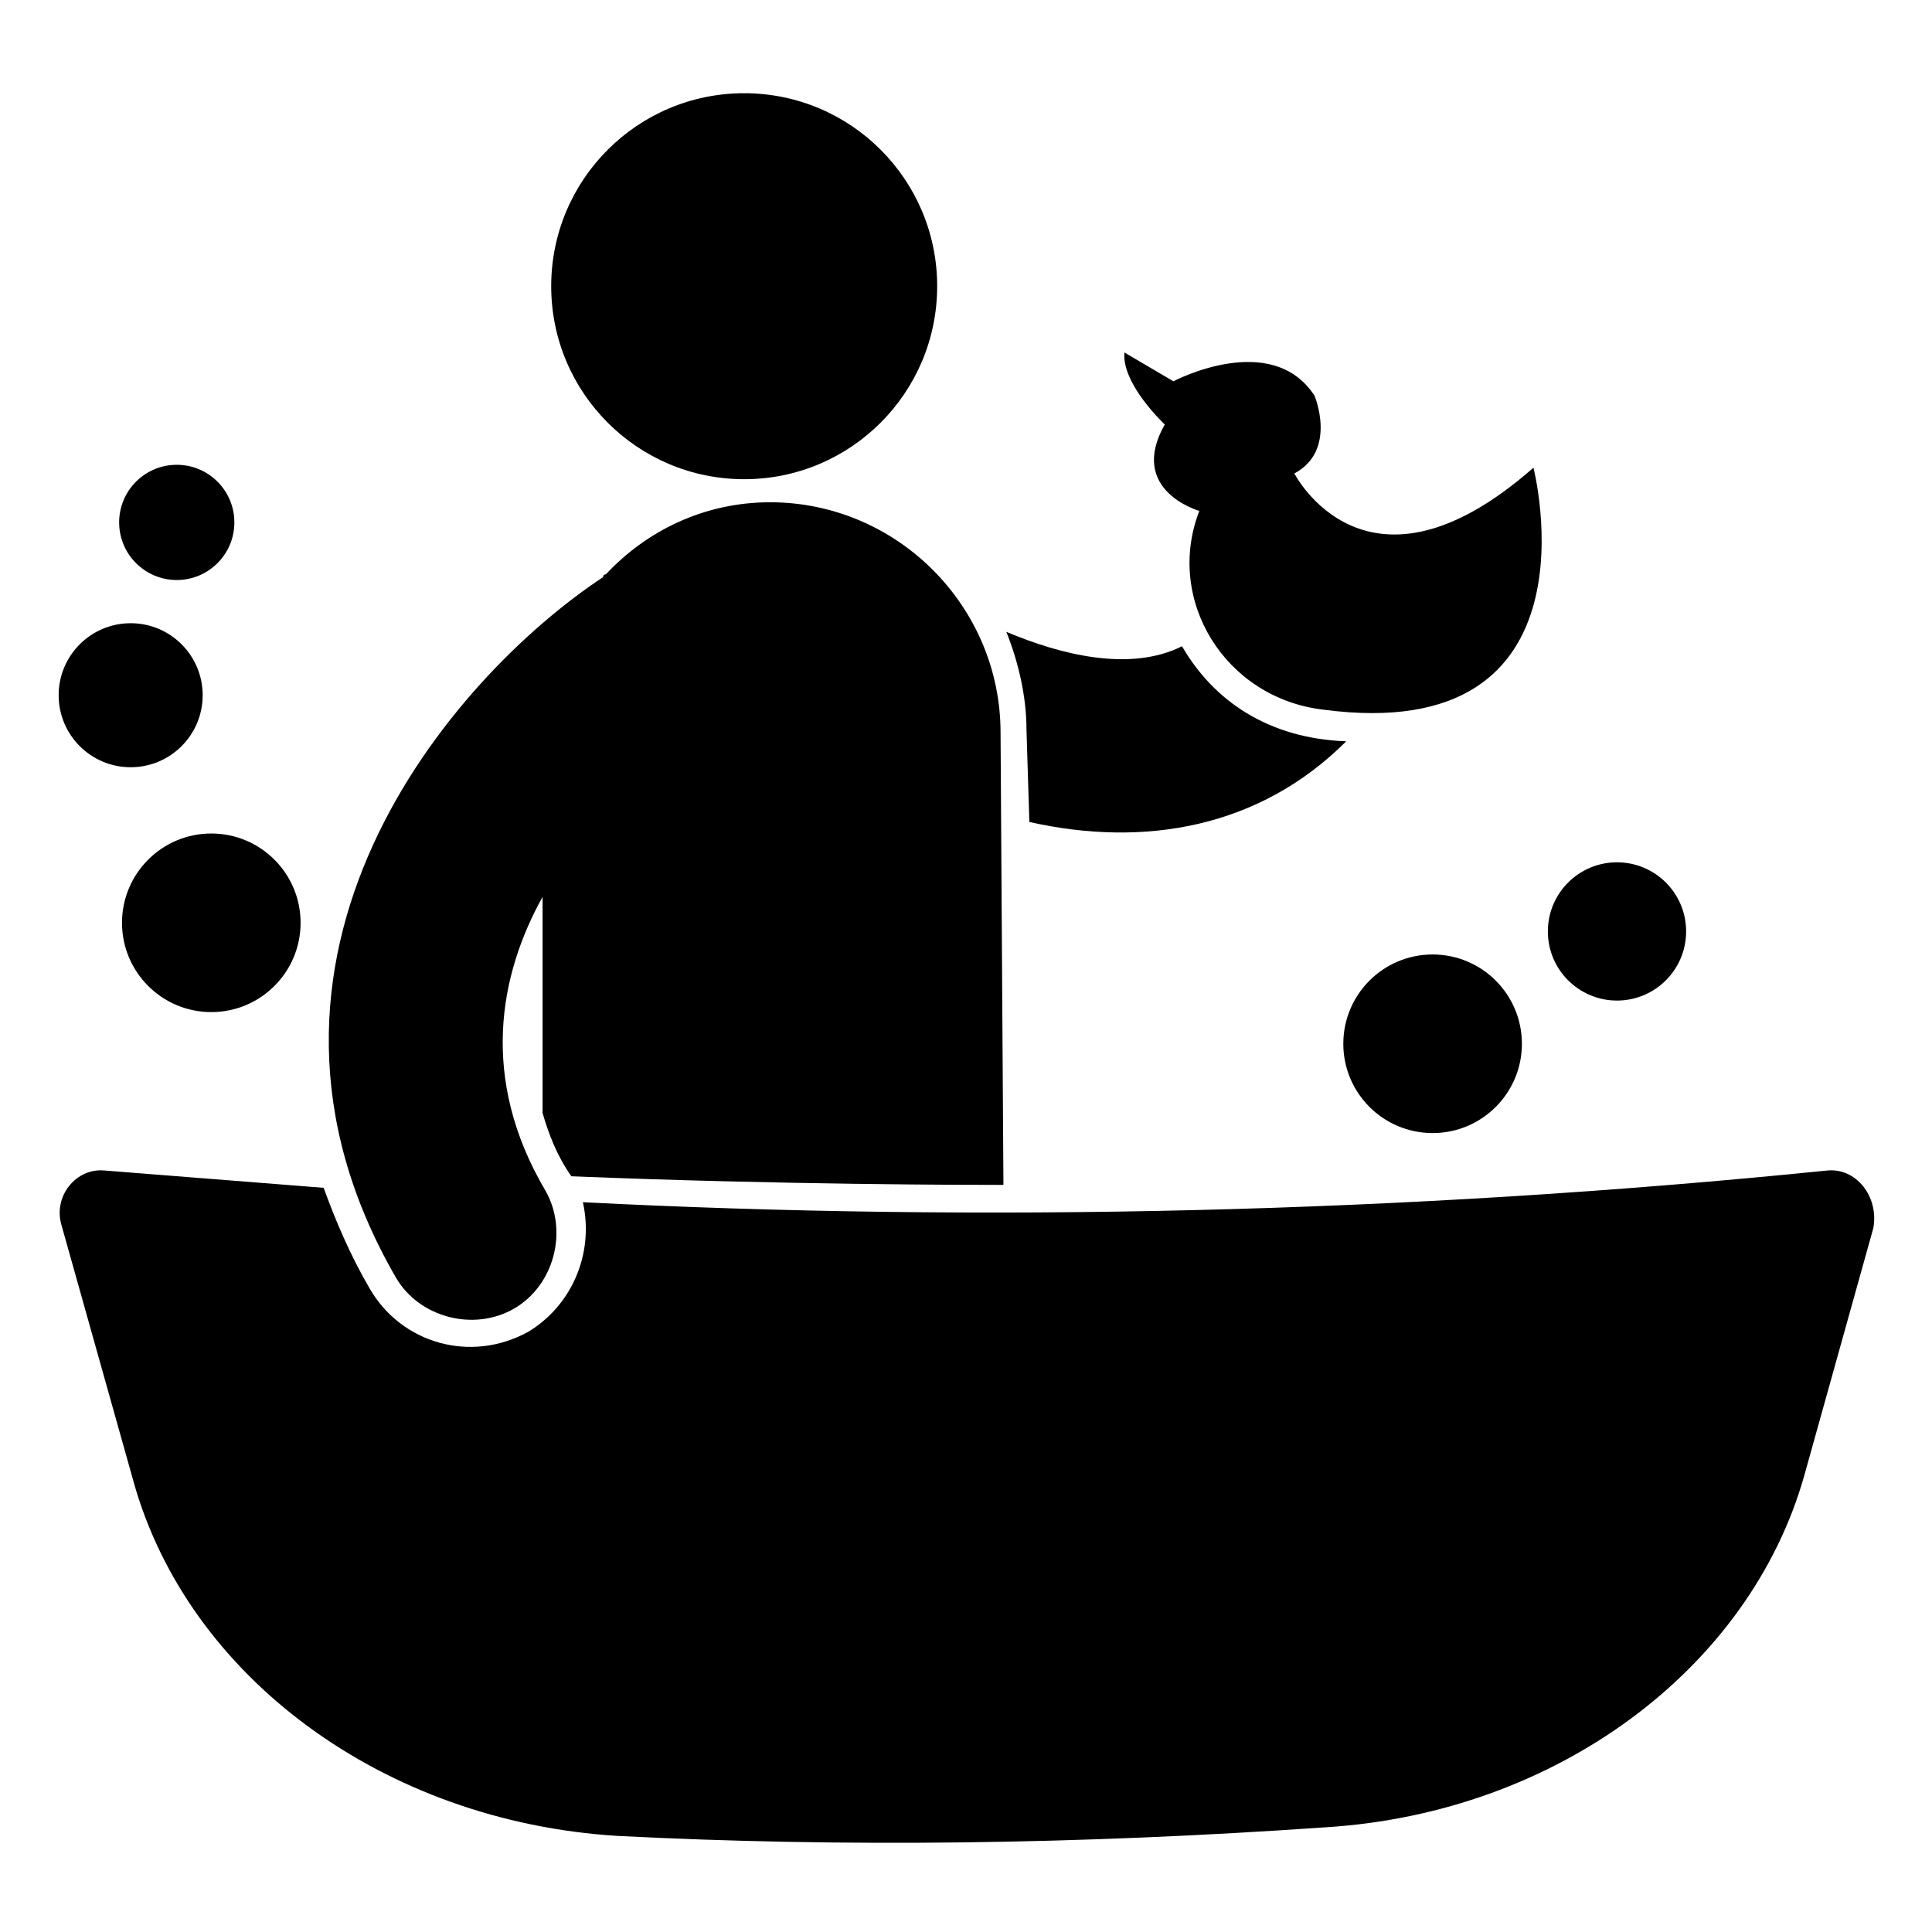
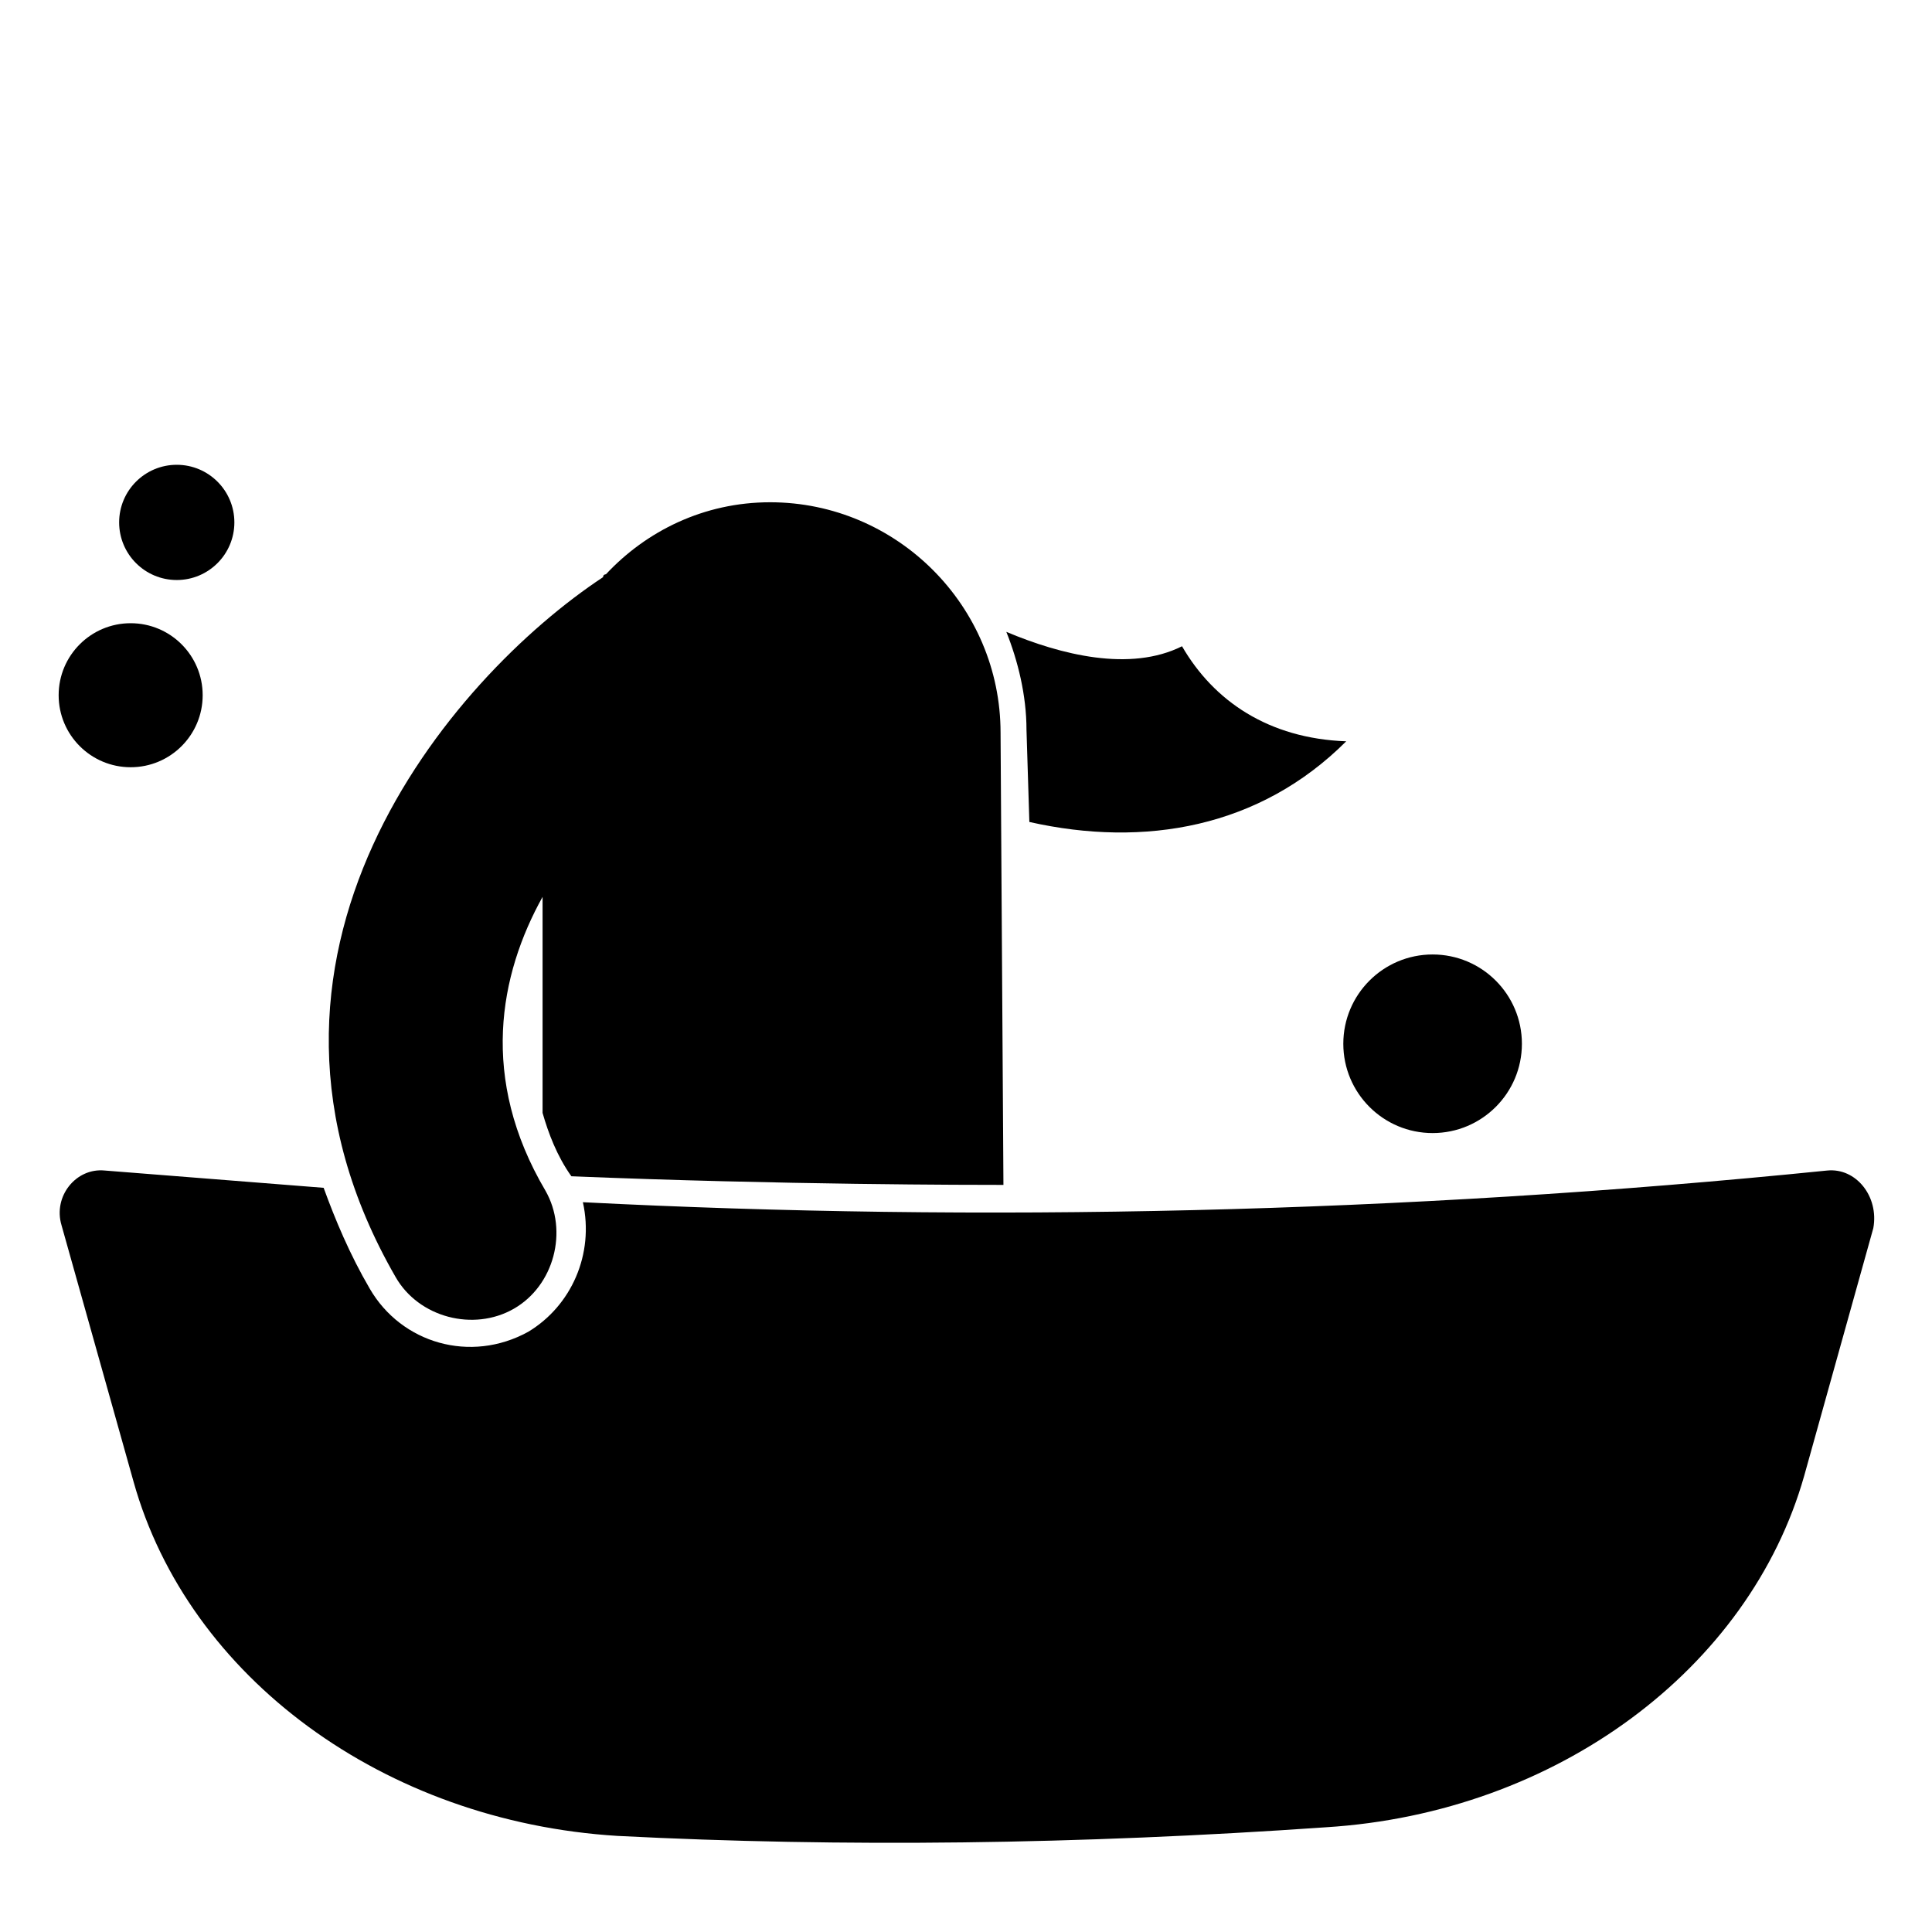
<svg xmlns="http://www.w3.org/2000/svg" fill="#000000" width="800px" height="800px" version="1.1" viewBox="144 144 512 512">
  <g>
    <path d="m416.79 361.83c30.535 6.871 61.066 1.527 83.969-21.375-20.609-0.762-35.113-10.688-43.512-25.191-13.742 6.871-32.062 2.289-46.562-3.816 3.055 7.633 5.344 16.793 5.344 25.953z" />
-     <path d="m590.84 390.84c0 10.117-8.203 18.32-18.32 18.32s-18.32-8.203-18.32-18.32c0-10.121 8.203-18.32 18.32-18.32s18.32 8.199 18.32 18.32" />
-     <path d="m452.67 256.49c-9.922 17.559 9.16 22.902 9.16 22.902-9.16 23.664 6.871 49.617 32.824 52.672 74.809 9.922 55.723-64.121 55.723-64.121-44.273 38.93-63.359 1.527-63.359 1.527 11.449-6.106 5.344-20.609 5.344-20.609-11.449-17.559-37.402-3.816-37.402-3.816l-12.977-7.633c-0.762 8.391 10.688 19.078 10.688 19.078z" />
-     <path d="m392.36 219.85c0 28.246-22.895 51.145-51.141 51.145-28.25 0-51.145-22.898-51.145-51.145s22.895-51.145 51.145-51.145c28.246 0 51.141 22.898 51.141 51.145" />
-     <path d="m223.66 388.55c0 13.07-10.594 23.664-23.664 23.664-13.066 0-23.664-10.594-23.664-23.664 0-13.066 10.598-23.664 23.664-23.664 13.07 0 23.664 10.598 23.664 23.664" />
    <path d="m197.71 328.24c0 10.543-8.543 19.086-19.082 19.086-10.539 0-19.086-8.543-19.086-19.086 0-10.539 8.547-19.082 19.086-19.082 10.539 0 19.082 8.543 19.082 19.082" />
    <path d="m206.11 282.44c0 8.434-6.836 15.27-15.27 15.27-8.43 0-15.266-6.836-15.266-15.27 0-8.43 6.836-15.266 15.266-15.266 8.434 0 15.27 6.836 15.27 15.266" />
    <path d="m628.24 454.2c-112.98 11.449-225.19 13.742-329.77 8.398 3.055 13.742-3.055 27.48-14.504 34.352-15.266 8.398-33.586 3.055-41.984-11.449-5.344-9.16-9.16-18.32-12.215-26.719-19.082-1.527-38.93-3.055-58.016-4.582-7.629-0.762-13.738 6.871-11.445 14.504l19.082 67.938c14.504 51.906 66.41 90.074 128.24 93.891 59.543 3.055 122.14 2.289 187.79-2.289 61.066-3.816 112.21-41.984 126.71-93.129l18.32-65.648c1.527-8.395-4.582-16.027-12.215-15.266z" />
    <path d="m547.32 420.61c0 13.07-10.594 23.664-23.664 23.664-13.07 0-23.664-10.594-23.664-23.664s10.594-23.664 23.664-23.664c13.07 0 23.664 10.594 23.664 23.664" />
    <path d="m280.15 490.84c10.688-6.106 14.504-20.609 8.398-31.297-17.559-29.77-12.215-57.25-0.762-77.863v57.25c1.527 5.344 3.816 11.449 7.633 16.793 55.723 2.289 106.87 2.289 114.5 2.289l-0.762-119.84c0-33.586-27.48-61.066-61.066-61.066-17.559 0-32.824 7.633-43.512 19.082 0 0-0.762 0-0.762 0.762-40.465 26.723-103.82 100.77-54.969 185.5 6.106 10.684 20.609 14.504 31.297 8.395z" />
  </g>
</svg>